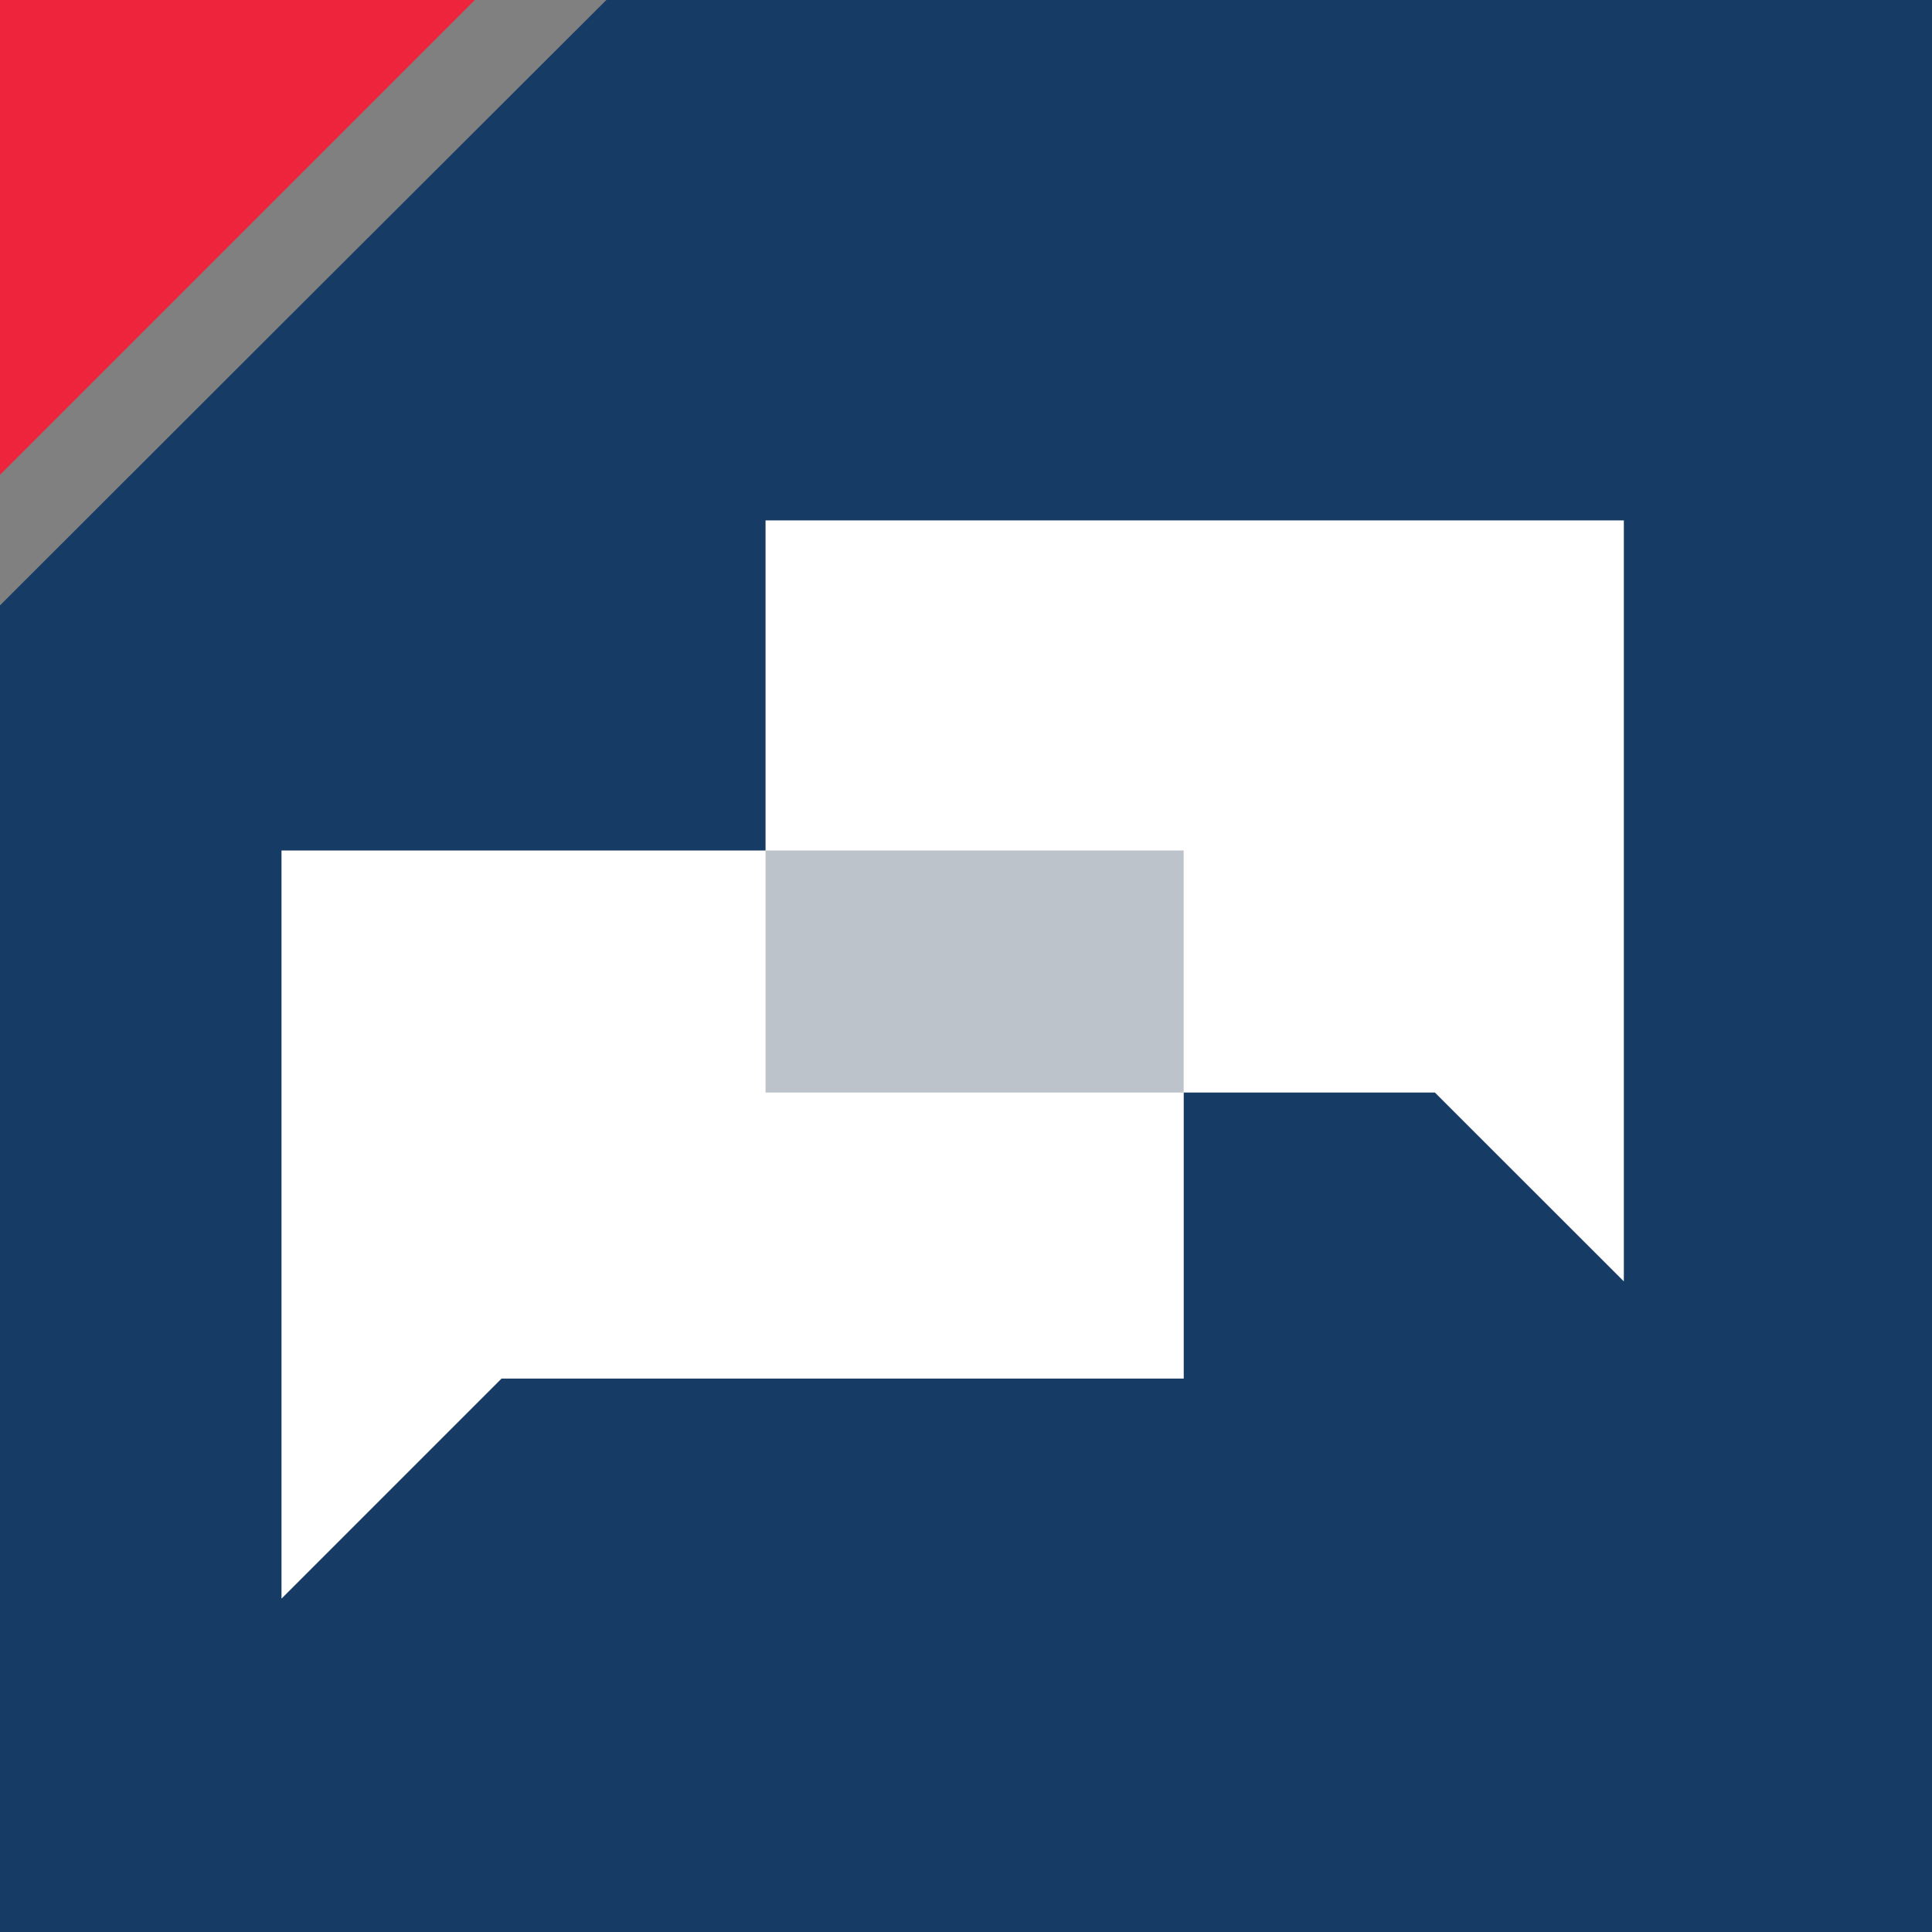
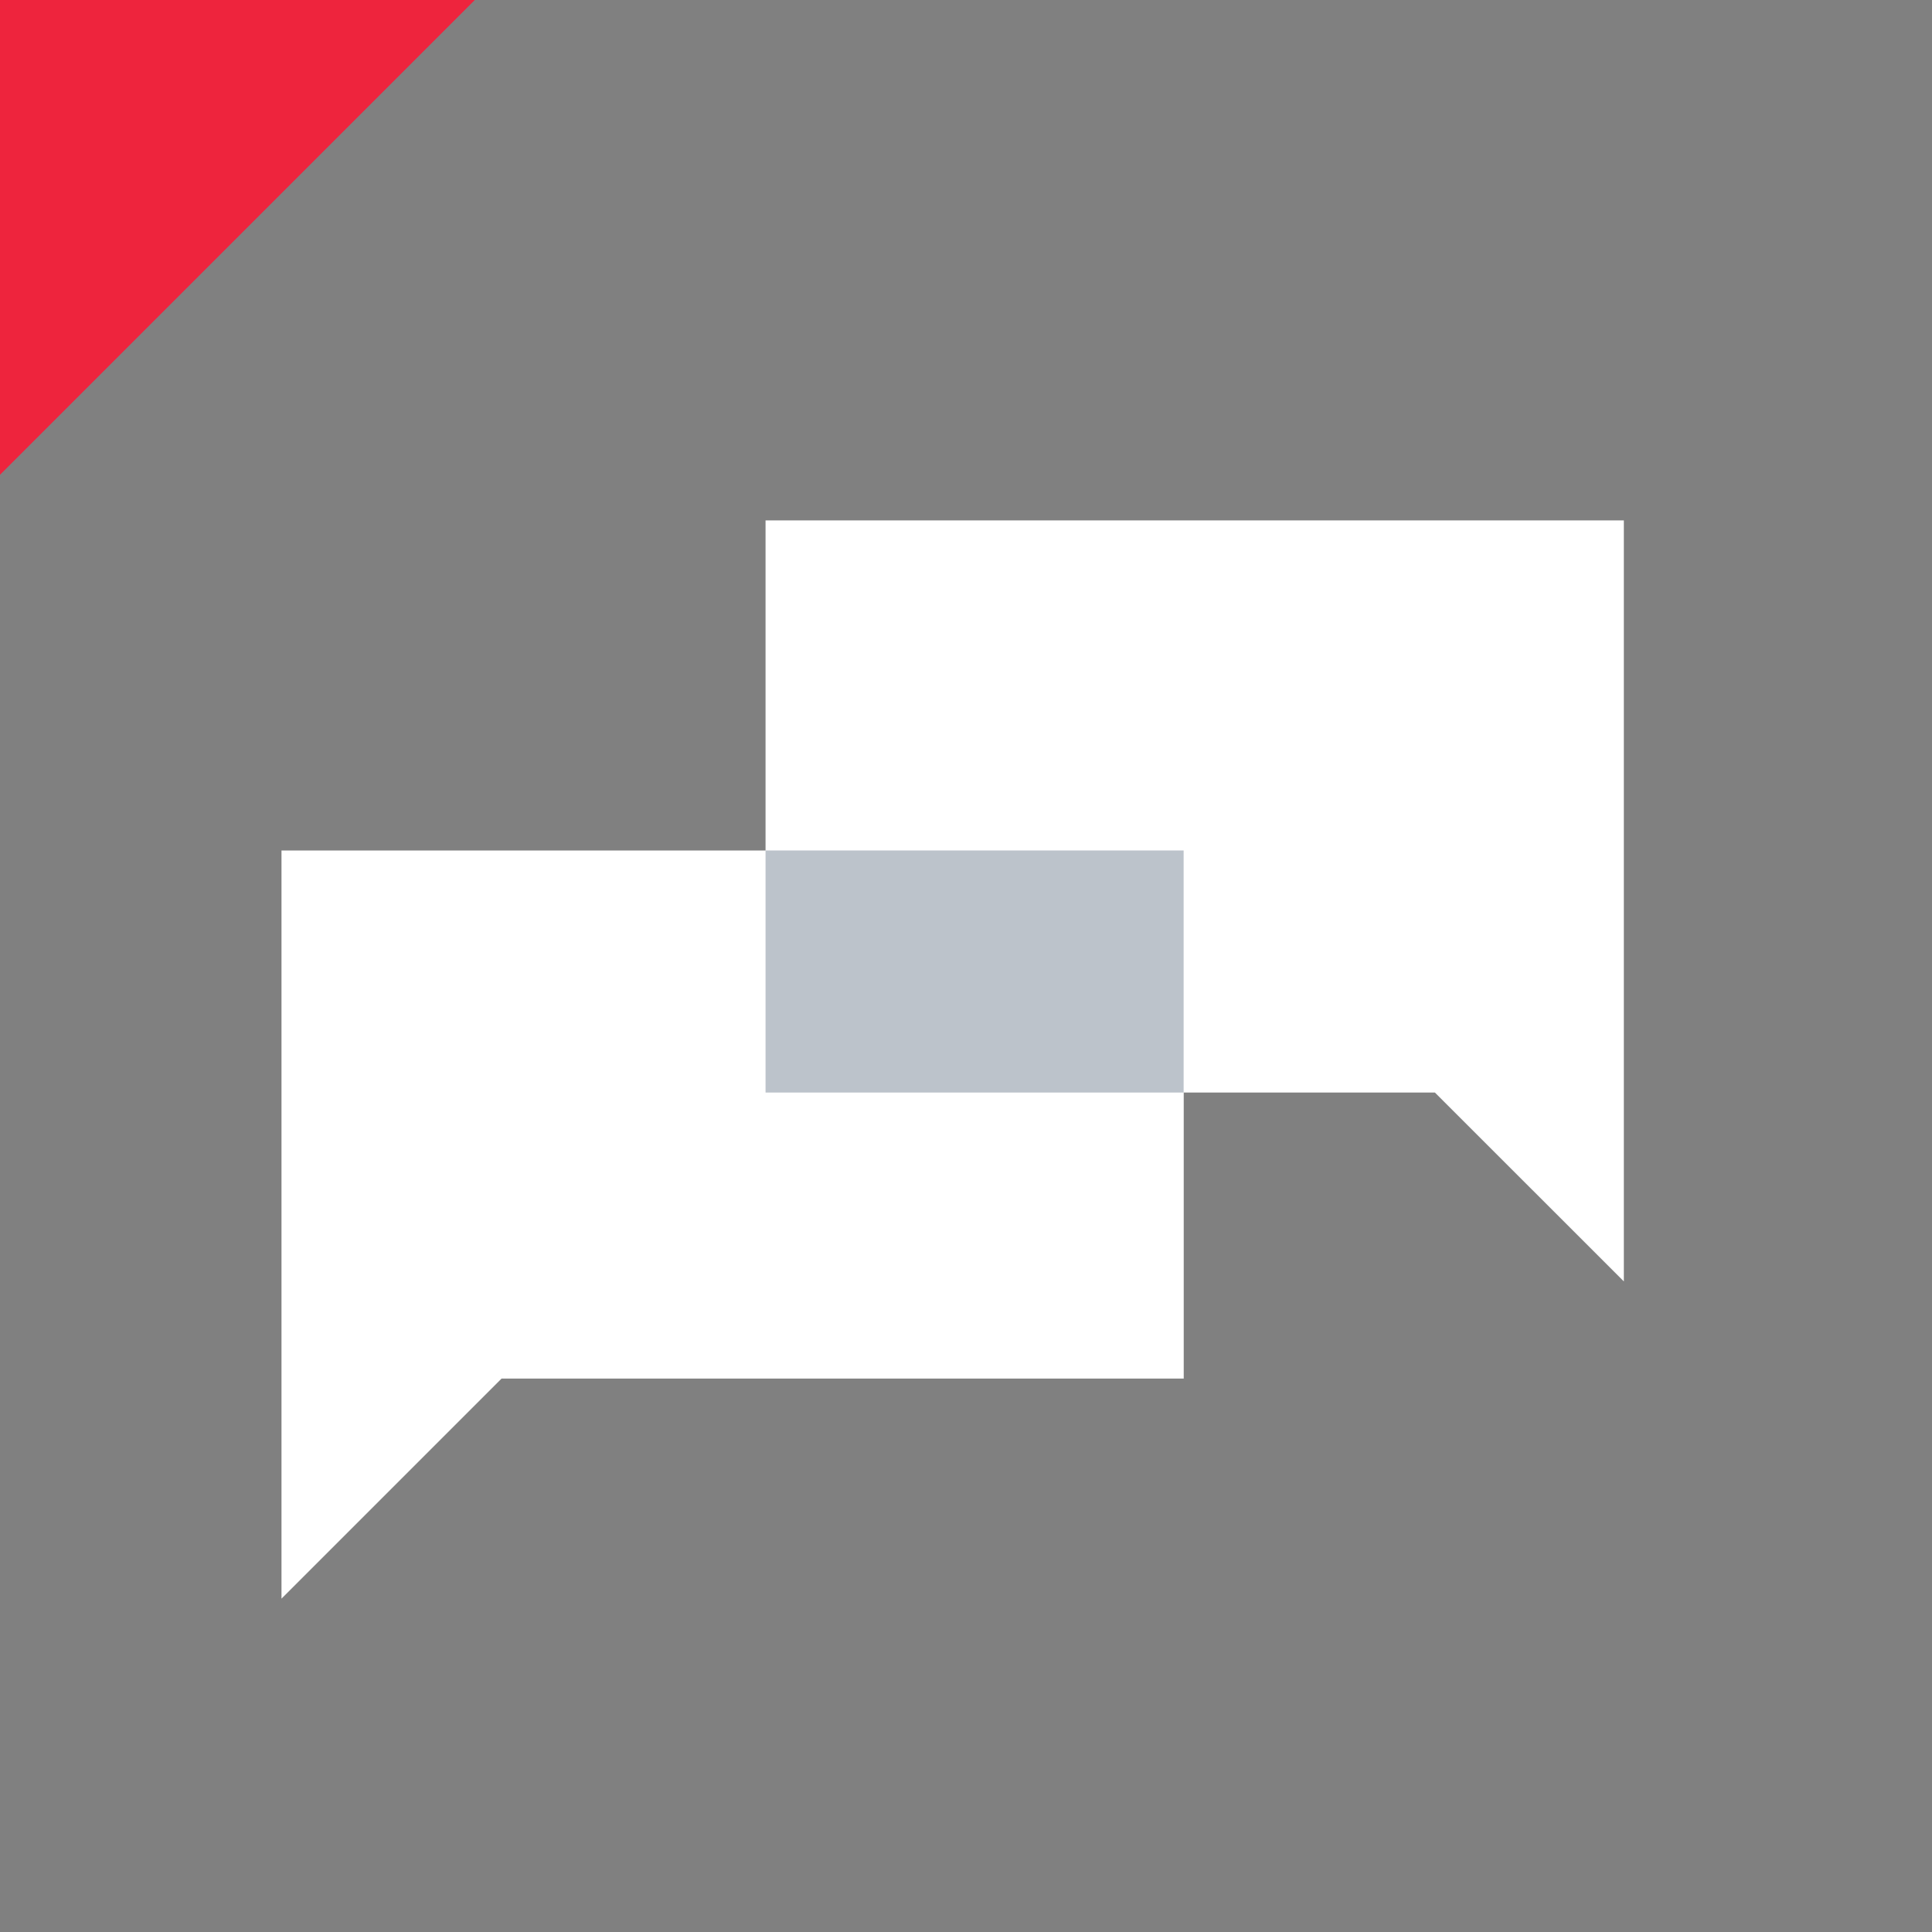
<svg xmlns="http://www.w3.org/2000/svg" id="Layer_1" data-name="Layer 1" width="200" height="200" viewBox="0 0 200 200">
  <rect x="0" y="0" width="200" height="200" fill="#808080" stroke="none" />
  <defs>
    <style>
      .cls-1 {
        fill: #163b64;
      }

      .cls-2 {
        fill: #ee243d;
      }

      .cls-3 {
        fill: #fff;
      }

      .cls-4 {
        opacity: 0.3;
      }

      .cls-5 {
        fill: #1f3650;
      }
    </style>
  </defs>
  <g>
-     <polygon class="cls-1" points="31.35 31.35 62.77 0 200 0 200 200 0 200 0 62.67 31.35 31.35" />
    <polygon class="cls-2" points="0 49.15 0 0 49.15 0 0 49.15" />
    <g>
      <polygon class="cls-3" points="122.54 88.04 29.14 88.04 29.14 165.49 51.92 142.71 122.54 142.71 122.54 88.04" />
      <path class="cls-3" d="M79.25,113.1h69.29l19.56,19.55V53.87H79.25Z" />
      <g class="cls-4">
        <rect class="cls-5" x="79.25" y="88.04" width="43.28" height="25.06" />
      </g>
    </g>
  </g>
</svg>